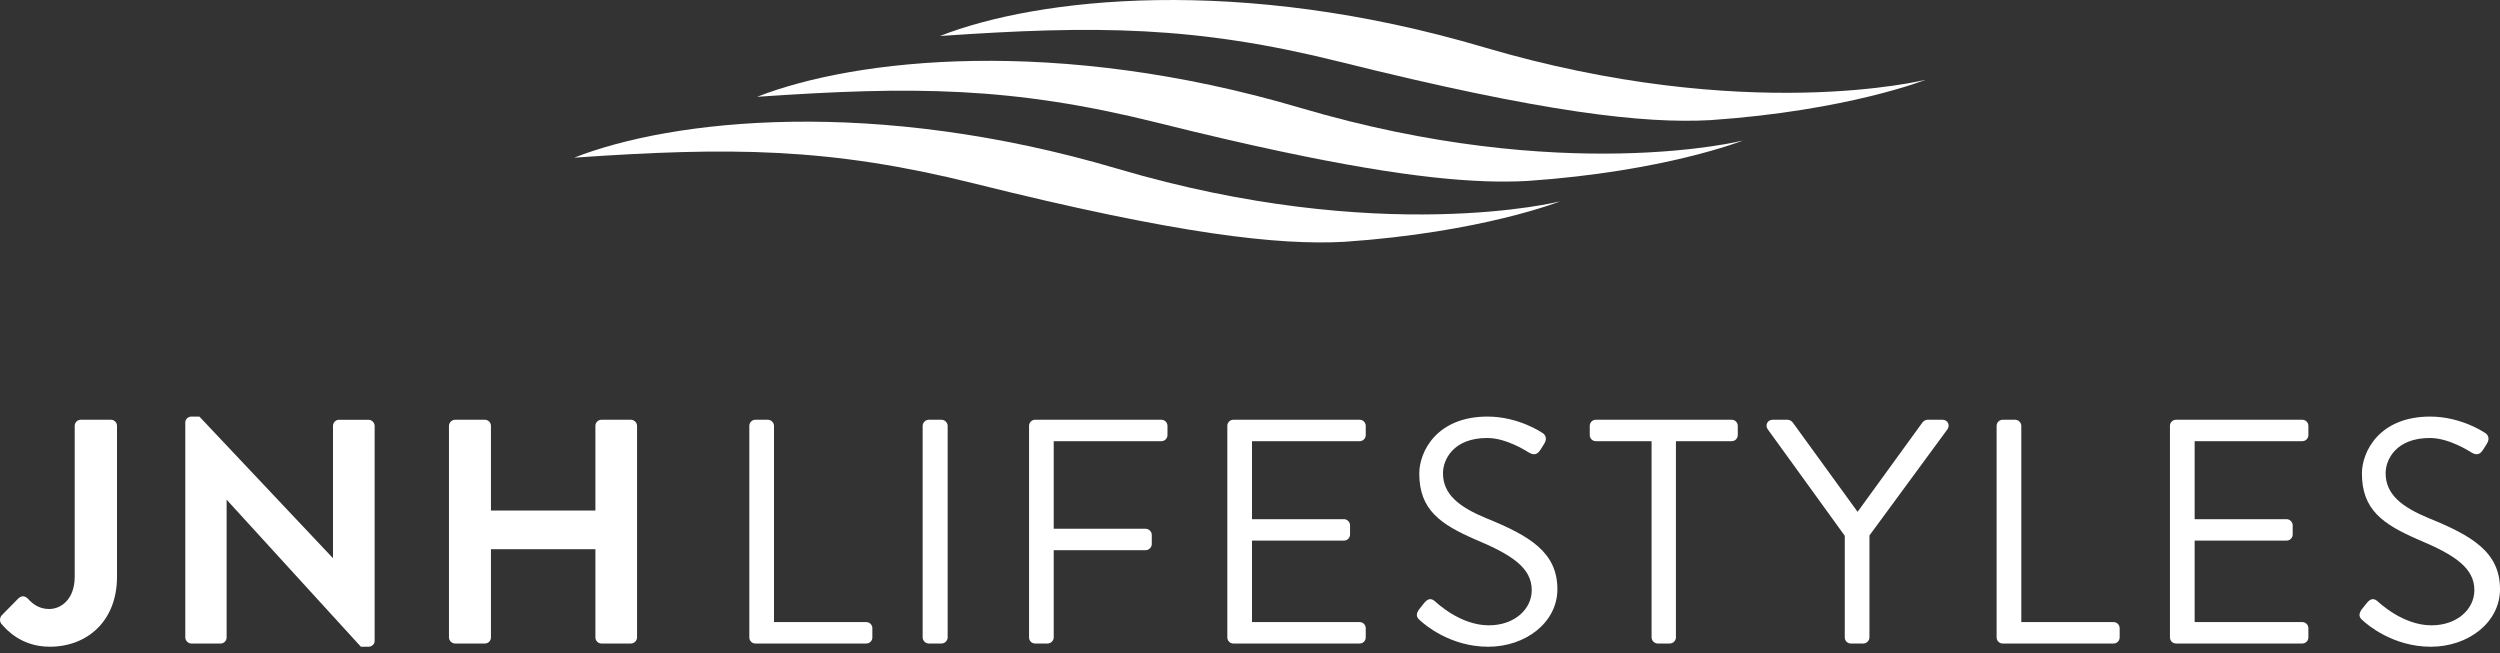
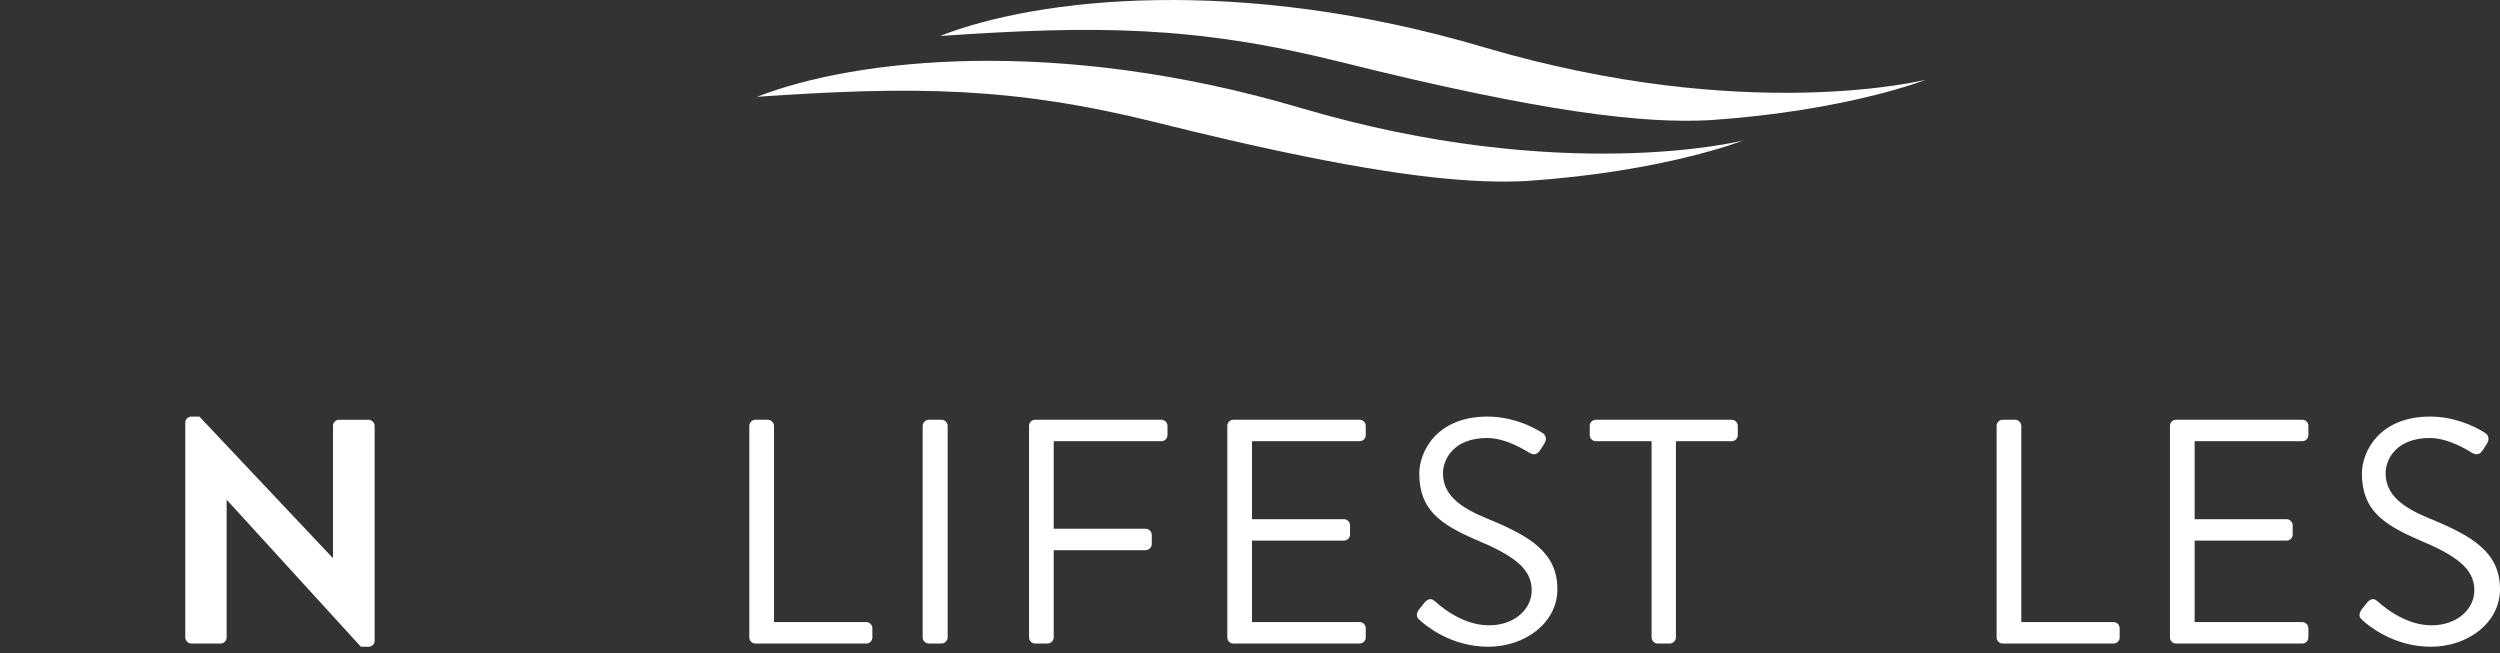
<svg xmlns="http://www.w3.org/2000/svg" width="111" height="29" viewBox="0 0 111 29" fill="none">
  <rect x="0" y="0" width="111" height="29" fill="#333333" stroke="none" />
-   <path fill-rule="evenodd" clip-rule="evenodd" d="M49.627 7.495C38.788 4.291 29.839 5.296 25.495 7C32.411 6.522 36.83 6.545 43.239 8.143C52.334 10.411 56.76 10.896 59.696 10.736C65.796 10.318 69.266 8.941 69.266 8.941C69.266 8.941 61.32 10.951 49.627 7.495Z" fill="white" />
  <path fill-rule="evenodd" clip-rule="evenodd" d="M33.616 4.298C40.532 3.821 44.952 3.843 51.36 5.441C53.438 5.96 55.272 6.385 56.9 6.73C62.399 7.898 65.552 8.158 67.818 8.034C73.918 7.616 77.387 6.24 77.387 6.24C77.387 6.24 69.442 8.25 57.748 4.793C46.909 1.589 37.96 2.595 33.616 4.298Z" fill="white" />
  <path fill-rule="evenodd" clip-rule="evenodd" d="M65.867 2.093C55.028 -1.111 46.078 -0.105 41.735 1.598C48.651 1.121 53.07 1.143 59.478 2.741C68.573 5.01 72.999 5.495 75.936 5.334C82.036 4.916 85.505 3.54 85.505 3.54C85.505 3.54 77.56 5.55 65.867 2.093Z" fill="white" />
  <path fill-rule="evenodd" clip-rule="evenodd" d="M33.27 18.907C33.27 18.765 33.383 18.637 33.54 18.637H34.095C34.237 18.637 34.365 18.765 34.365 18.907V27.621H38.462C38.619 27.621 38.733 27.749 38.733 27.891V28.303C38.733 28.445 38.619 28.572 38.462 28.572H33.54C33.383 28.572 33.27 28.445 33.27 28.303V18.907Z" fill="white" />
  <path fill-rule="evenodd" clip-rule="evenodd" d="M40.966 18.907C40.966 18.765 41.094 18.637 41.236 18.637H41.806C41.948 18.637 42.076 18.765 42.076 18.907V28.303C42.076 28.445 41.948 28.572 41.806 28.572H41.236C41.094 28.572 40.966 28.445 40.966 28.303V18.907Z" fill="white" />
  <path fill-rule="evenodd" clip-rule="evenodd" d="M45.69 18.907C45.69 18.765 45.803 18.637 45.96 18.637H51.566C51.722 18.637 51.836 18.765 51.836 18.907V19.319C51.836 19.46 51.722 19.588 51.566 19.588H46.785V23.477H50.868C51.01 23.477 51.139 23.604 51.139 23.747V24.159C51.139 24.3 51.01 24.428 50.868 24.428H46.785V28.303C46.785 28.445 46.657 28.572 46.515 28.572H45.96C45.803 28.572 45.69 28.445 45.69 28.303V18.907Z" fill="white" />
  <path fill-rule="evenodd" clip-rule="evenodd" d="M54.493 18.907C54.493 18.765 54.607 18.637 54.764 18.637H60.369C60.525 18.637 60.639 18.765 60.639 18.907V19.319C60.639 19.46 60.525 19.588 60.369 19.588H55.589V23.051H59.672C59.814 23.051 59.942 23.179 59.942 23.321V23.733C59.942 23.889 59.814 24.002 59.672 24.002H55.589V27.621H60.369C60.525 27.621 60.639 27.749 60.639 27.891V28.303C60.639 28.445 60.525 28.572 60.369 28.572H54.764C54.607 28.572 54.493 28.445 54.493 28.303V18.907Z" fill="white" />
  <path fill-rule="evenodd" clip-rule="evenodd" d="M62.987 27.083C63.058 26.998 63.129 26.898 63.201 26.813C63.343 26.628 63.499 26.515 63.699 26.686C63.798 26.771 64.837 27.764 66.103 27.764C67.255 27.764 68.009 27.04 68.009 26.203C68.009 25.224 67.156 24.642 65.52 23.96C63.955 23.279 63.016 22.64 63.016 21.022C63.016 20.058 63.784 18.496 66.046 18.496C67.44 18.496 68.479 19.22 68.479 19.22C68.564 19.262 68.735 19.433 68.564 19.703C68.507 19.788 68.45 19.887 68.393 19.972C68.266 20.171 68.123 20.228 67.896 20.1C67.796 20.043 66.899 19.447 66.032 19.447C64.524 19.447 64.068 20.412 64.068 21.008C64.068 21.959 64.794 22.513 65.989 23.009C67.91 23.79 69.148 24.514 69.148 26.16C69.148 27.636 67.739 28.715 66.074 28.715C64.396 28.715 63.257 27.736 63.073 27.565C62.959 27.466 62.816 27.352 62.987 27.083Z" fill="white" />
  <path fill-rule="evenodd" clip-rule="evenodd" d="M73.33 19.588H70.855C70.698 19.588 70.585 19.46 70.585 19.319V18.907C70.585 18.765 70.698 18.637 70.855 18.637H76.887C77.043 18.637 77.157 18.765 77.157 18.907V19.319C77.157 19.46 77.043 19.588 76.887 19.588H74.411V28.303C74.411 28.445 74.283 28.572 74.141 28.572H73.6C73.458 28.572 73.33 28.445 73.33 28.303V19.588Z" fill="white" />
-   <path fill-rule="evenodd" clip-rule="evenodd" d="M81.908 23.789L78.479 19.049C78.366 18.865 78.479 18.637 78.707 18.637H79.376C79.475 18.637 79.561 18.709 79.603 18.765L82.477 22.725L85.351 18.765C85.394 18.709 85.479 18.637 85.578 18.637H86.247C86.475 18.637 86.589 18.865 86.475 19.049L83.003 23.775V28.302C83.003 28.445 82.876 28.572 82.733 28.572H82.178C82.021 28.572 81.908 28.445 81.908 28.302V23.789Z" fill="white" />
  <path fill-rule="evenodd" clip-rule="evenodd" d="M88.65 18.907C88.65 18.765 88.764 18.637 88.92 18.637H89.475C89.618 18.637 89.746 18.765 89.746 18.907V27.621H93.843C93.999 27.621 94.113 27.749 94.113 27.891V28.303C94.113 28.445 93.999 28.572 93.843 28.572H88.92C88.764 28.572 88.65 28.445 88.65 28.303V18.907Z" fill="white" />
  <path fill-rule="evenodd" clip-rule="evenodd" d="M96.346 18.907C96.346 18.765 96.46 18.637 96.616 18.637H102.222C102.378 18.637 102.492 18.765 102.492 18.907V19.319C102.492 19.46 102.378 19.588 102.222 19.588H97.442V23.051H101.525C101.667 23.051 101.795 23.179 101.795 23.321V23.733C101.795 23.889 101.667 24.002 101.525 24.002H97.442V27.621H102.222C102.378 27.621 102.492 27.749 102.492 27.891V28.303C102.492 28.445 102.378 28.572 102.222 28.572H96.616C96.46 28.572 96.346 28.445 96.346 28.303V18.907Z" fill="white" />
  <path fill-rule="evenodd" clip-rule="evenodd" d="M104.84 27.083C104.911 26.998 104.983 26.898 105.054 26.813C105.196 26.628 105.352 26.515 105.552 26.686C105.651 26.771 106.69 27.764 107.956 27.764C109.108 27.764 109.862 27.04 109.862 26.203C109.862 25.224 109.009 24.642 107.373 23.96C105.808 23.279 104.869 22.64 104.869 21.022C104.869 20.058 105.637 18.496 107.899 18.496C109.293 18.496 110.332 19.22 110.332 19.22C110.417 19.262 110.588 19.433 110.417 19.703C110.36 19.788 110.303 19.887 110.246 19.972C110.118 20.171 109.976 20.228 109.748 20.1C109.649 20.043 108.753 19.447 107.885 19.447C106.377 19.447 105.922 20.412 105.922 21.008C105.922 21.959 106.647 22.513 107.842 23.009C109.763 23.79 111 24.514 111 26.16C111 27.636 109.592 28.715 107.927 28.715C106.249 28.715 105.111 27.736 104.926 27.565C104.812 27.466 104.67 27.352 104.84 27.083Z" fill="white" />
-   <path fill-rule="evenodd" clip-rule="evenodd" d="M0.074 27.323L0.814 26.571C0.97 26.429 1.112 26.458 1.241 26.585C1.425 26.784 1.71 27.04 2.179 27.04C2.734 27.04 3.317 26.585 3.317 25.606V18.907C3.317 18.765 3.431 18.637 3.588 18.637H4.925C5.082 18.637 5.195 18.765 5.195 18.907V25.606C5.195 27.579 3.872 28.714 2.208 28.714C0.97 28.714 0.287 27.976 0.046 27.678C-0.025 27.565 -0.011 27.423 0.074 27.323Z" fill="white" />
  <path fill-rule="evenodd" clip-rule="evenodd" d="M8.227 18.752C8.227 18.61 8.355 18.496 8.497 18.496H8.853L14.771 24.77H14.785V18.908C14.785 18.766 14.899 18.638 15.056 18.638H16.364C16.507 18.638 16.634 18.766 16.634 18.908V28.46C16.634 28.602 16.507 28.715 16.364 28.715H16.023L10.076 22.201H10.062V28.304C10.062 28.445 9.948 28.573 9.792 28.573H8.497C8.355 28.573 8.227 28.445 8.227 28.304V18.752Z" fill="white" />
-   <path fill-rule="evenodd" clip-rule="evenodd" d="M19.934 18.907C19.934 18.765 20.062 18.637 20.204 18.637H21.527C21.684 18.637 21.798 18.765 21.798 18.907V22.668H26.436V18.907C26.436 18.765 26.549 18.637 26.706 18.637H28.014C28.157 18.637 28.285 18.765 28.285 18.907V28.303C28.285 28.445 28.157 28.572 28.014 28.572H26.706C26.549 28.572 26.436 28.445 26.436 28.303V24.385H21.798V28.303C21.798 28.445 21.684 28.572 21.527 28.572H20.204C20.062 28.572 19.934 28.445 19.934 28.303V18.907Z" fill="white" />
</svg>